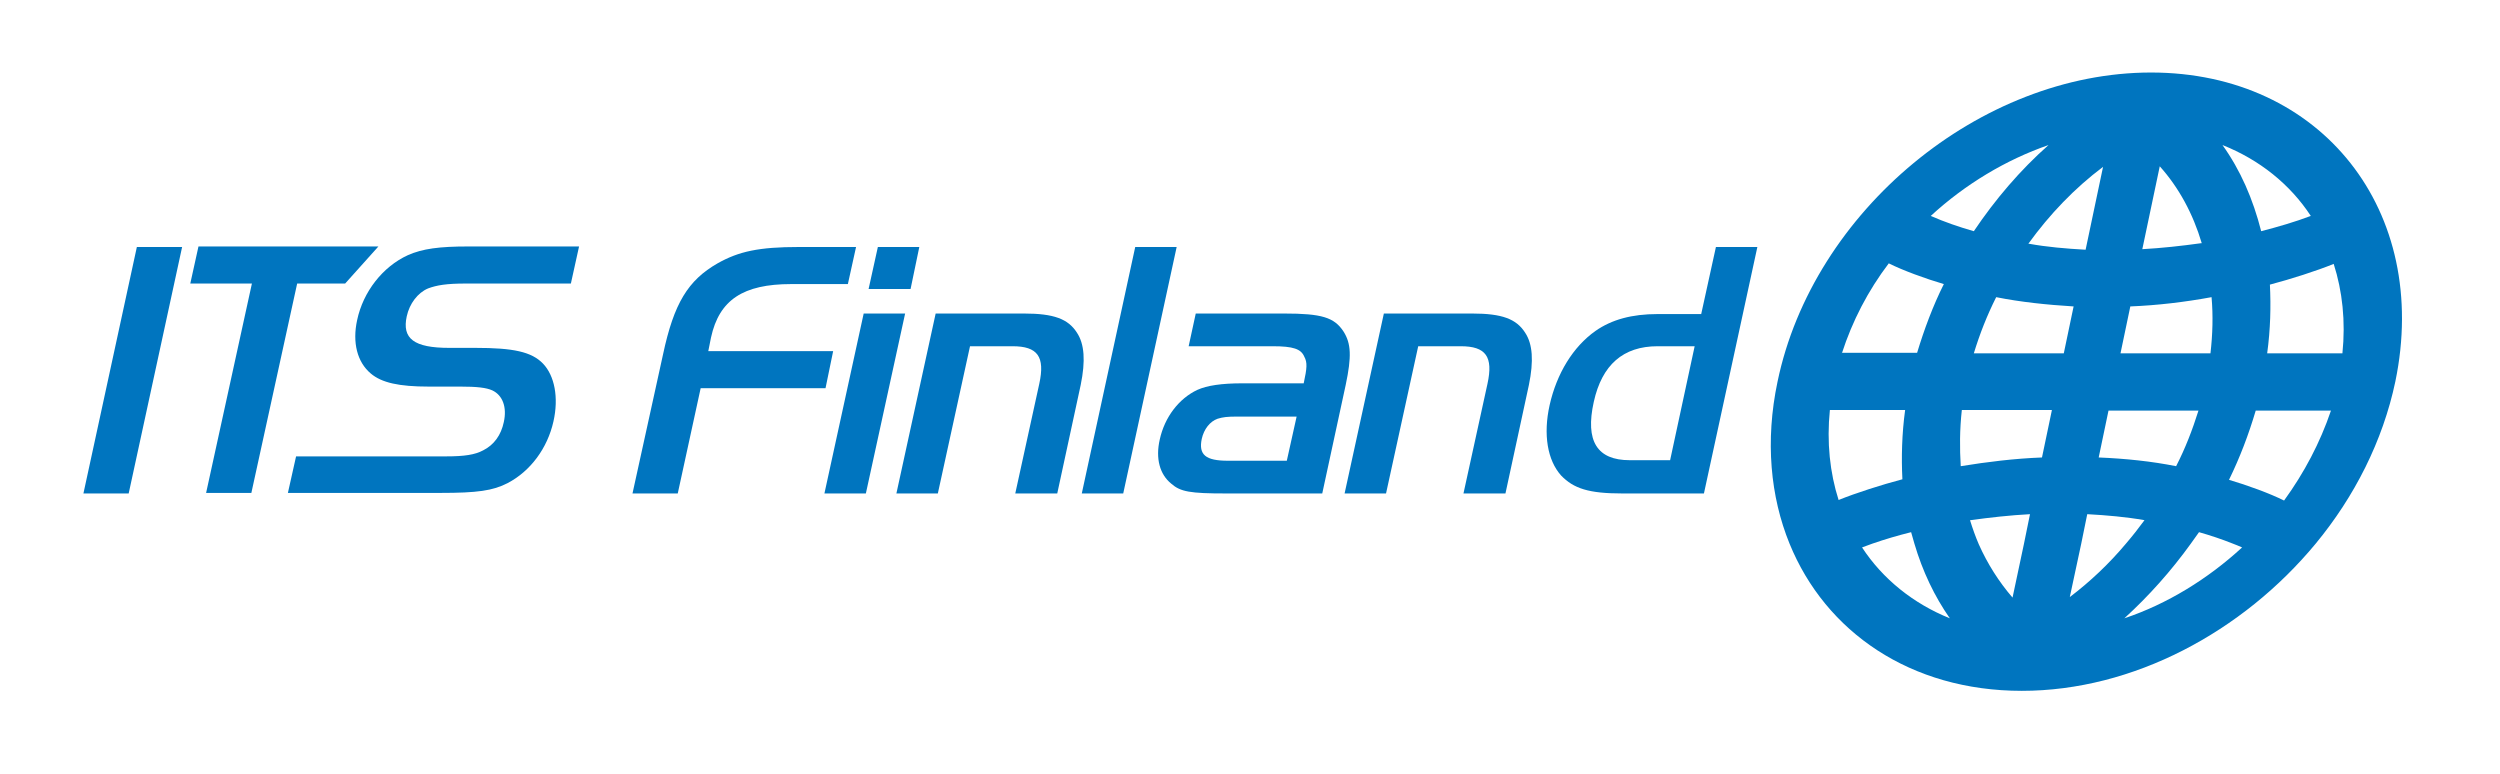
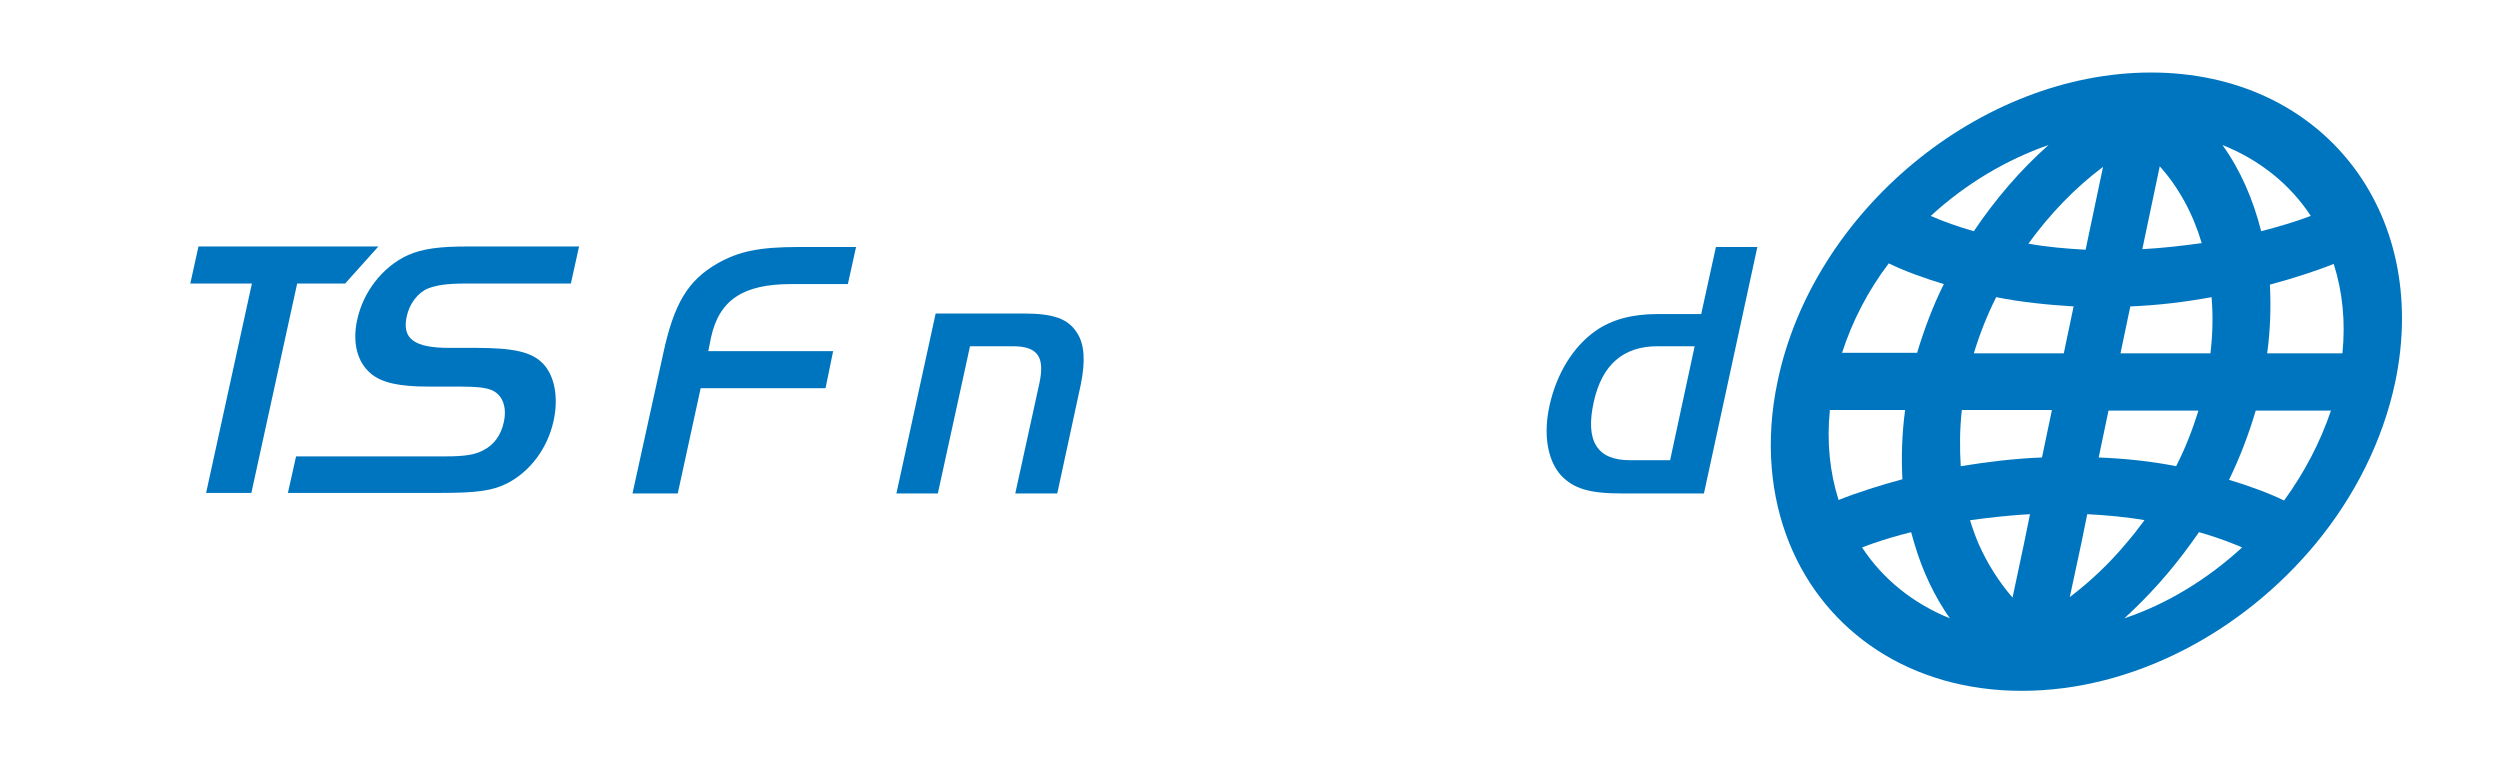
<svg xmlns="http://www.w3.org/2000/svg" version="1.1" id="Layer_1" x="0px" y="0px" viewBox="0 0 458.5 141.9" style="enable-background:new 0 0 458.5 141.9;" xml:space="preserve">
  <style type="text/css">
	.st0{fill-rule:evenodd;clip-rule:evenodd;fill:#0075BF;}
	.st1{fill:#0075BF;}
</style>
  <g>
    <path class="st0" d="M394.5,13.3c-31.3,0-62,25.4-68.5,56.7c-2.3,10.9-1.3,21.1,2.2,29.7h15.2c0,0,0,0-0.1,0h0.1   c2.3-0.8,4.7-1.5,7.1-2.1c0.2,0.7,0.4,1.4,0.6,2.1c1.5,5.1,3.7,9.7,6.5,13.7c-6.7-2.7-12.3-7.2-16.1-13c0.6-0.2,1.3-0.5,1.9-0.7   l-15.2,0c6.6,16.2,22.2,27,42.6,27c20.4,0,40.5-10.8,53.9-27h-15.2c0.6,0.2,1.2,0.5,1.7,0.7c-6.3,5.8-13.8,10.4-21.6,13   c4.5-4.1,8.6-8.7,12.2-13.7h-11.9c-3.1,3.7-6.6,7-10.3,9.8l2.1-9.8l1.1-5.4c3.6,0.2,7.1,0.5,10.5,1.1c-1.1,1.5-2.2,2.9-3.4,4.3   l11.9,0c0.5-0.7,1-1.4,1.5-2.1c2.1,0.6,4.2,1.3,6.2,2.1l7.6,0l7.6,0c7.1-8.6,12.3-18.8,14.6-29.7C445.8,38.7,425.8,13.3,394.5,13.3   z M396.1,30.5c3.5,3.9,6.1,8.7,7.7,14.1l-0.1,0c-3.6,0.5-7.2,0.9-10.8,1.1L396.1,30.5z M375.7,26.6c-5.2,4.6-9.8,10-13.7,15.8   c-2.8-0.8-5.4-1.7-7.9-2.8C360.4,33.8,367.9,29.3,375.7,26.6z M362,64.8c1.1-3.6,2.4-6.9,4.1-10.3c4.5,0.9,9.3,1.4,14.2,1.7   l-1.8,8.6H362z M376.3,75.3l-1.8,8.6c-5.1,0.2-10,0.8-14.9,1.6c-0.2-3.3-0.2-6.7,0.2-10.3H376.3z M348.9,87.9   c-3.8,1-8.5,2.5-11.7,3.8c-1.6-5-2.2-10.6-1.6-16.5h13.8C348.8,79.6,348.7,83.9,348.9,87.9z M337.8,64.8c1.9-5.9,4.8-11.5,8.6-16.5   c2.6,1.3,6.7,2.8,10.1,3.8c-2,4-3.6,8.3-4.9,12.6H337.8z M369.1,109.6c-2.5-2.9-4.6-6.2-6.2-9.8c-0.6-1.4-1.1-2.8-1.6-4.4l0.1,0   c3.6-0.5,7.2-0.9,10.9-1.1l-1.1,5.4L369.1,109.6z M382.5,45.8c-3.6-0.2-7.1-0.5-10.4-1.1l-0.1,0c3.9-5.4,8.5-10.2,13.7-14.1   L382.5,45.8z M399.1,85.5c-4.5-0.9-9.3-1.4-14.2-1.6l1.8-8.6h16.5C402.1,78.8,400.8,82.2,399.1,85.5z M405.4,64.8h-16.5l1.8-8.6   c5-0.2,10-0.8,14.9-1.7C405.9,57.9,405.8,61.3,405.4,64.8z M423.8,39.6c-2.9,1.1-6,2-9.1,2.8c-1.5-5.9-3.8-11.2-7.1-15.8   C414.4,29.3,420,33.8,423.8,39.6z M418.9,91.8c-2.6-1.3-6.7-2.8-10.1-3.8c2-4.1,3.6-8.3,4.9-12.7h13.8   C425.5,81.2,422.6,86.7,418.9,91.8z M429.6,64.8h-13.8c0.6-4.4,0.7-8.6,0.5-12.6c3.8-1,8.5-2.5,11.7-3.8   C429.6,53.4,430.2,58.9,429.6,64.8z" />
    <g>
-       <path class="st1" d="M25.1,45.3h8.3l-9.8,45.2h-8.3L25.1,45.3z" />
      <path class="st1" d="M34.9,52l1.5-6.8h33L63.3,52h-8.8l-8.4,38.4h-8.3L46.2,52H34.9z" />
      <path class="st1" d="M54.3,83.7h27.5c3.4,0,5.3-0.3,6.8-1.1c2-1,3.3-2.8,3.8-5.2c0.6-2.7-0.2-4.9-2.1-5.8    c-1.1-0.5-2.8-0.7-5.9-0.7h-5.8c-5.4,0-8.6-0.7-10.6-2.4c-2.5-2.1-3.4-5.7-2.5-9.8c1.1-5.2,4.7-9.8,9.3-11.9    c2.7-1.2,5.8-1.6,11.1-1.6h20.3l-1.5,6.8H85.4c-3.5,0-5.3,0.3-6.9,0.9c-1.9,0.8-3.4,2.8-3.9,5.1c-0.9,4.1,1.3,5.8,7.8,5.8h4.8    c6.9,0,10.3,0.7,12.4,2.9c2.1,2.2,2.9,6.2,1.9,10.6c-1.1,4.9-4.2,9.1-8.4,11.3c-2.7,1.4-5.6,1.8-12.3,1.8h-28L54.3,83.7z" />
      <path class="st1" d="M151.4,71.2h-22.9l-4.2,19.3H116l5.6-25.5c2-9.4,4.6-13.6,10-16.7c3.9-2.2,7.6-3,14.9-3H157l-1.5,6.8h-10.4    c-8.8,0-13.2,2.9-14.7,9.8l-0.5,2.5h22.9L151.4,71.2z" />
-       <path class="st1" d="M161,45.3h7.6L167,53h-7.7L161,45.3z M166,57.5l-7.2,33h-7.6l7.2-33H166z" />
      <path class="st1" d="M187.8,57.5c5.5,0,8.1,1,9.7,3.5c1.4,2.1,1.6,5.2,0.7,9.6l-4.3,19.9h-7.7l4.4-20.1c1.1-5-0.3-6.9-4.9-6.9    h-7.8l-5.9,27h-7.6l7.2-33H187.8z" />
-       <path class="st1" d="M198.4,90.5l9.8-45.2h7.6l-9.8,45.2H198.4z" />
-       <path class="st1" d="M239.1,70.3c0.6-2.8,0.7-3.8,0.1-4.9c-0.6-1.4-2-1.9-5.8-1.9h-15.4l1.3-6h16.2c6.9,0,9.2,0.7,10.9,3.3    c1.4,2.2,1.5,4.6,0.4,9.8l-4.3,19.9h-17.7c-6.5,0-8.3-0.3-10-1.8c-2.1-1.7-2.9-4.6-2.1-8.1c0.9-4.1,3.5-7.5,6.9-9.1    c1.8-0.8,4.4-1.2,8.3-1.2H239.1z M227,76.4c-2,0-2.7,0.1-3.7,0.4c-1.4,0.5-2.5,1.9-2.9,3.7c-0.6,2.9,0.7,4,4.8,4H236l1.8-8.1H227z    " />
-       <path class="st1" d="M270,57.5c5.5,0,8.1,1,9.7,3.5c1.4,2.1,1.6,5.2,0.7,9.6l-4.3,19.9h-7.7l4.4-20.1c1.1-5-0.3-6.9-4.9-6.9h-7.8    l-5.9,27h-7.6l7.2-33H270z" />
      <path class="st1" d="M314.7,45.3h7.6l-9.8,45.2h-15c-6.1,0-8.9-0.9-11.2-3.3c-2.5-2.8-3.3-7.5-2.1-12.9c1.3-5.8,4.3-10.7,8.4-13.6    c3-2.1,6.7-3.1,11.4-3.1h8L314.7,45.3z M310.8,63.5h-6.8c-6.3,0-10.2,3.4-11.7,10.2c-1.6,7.2,0.6,10.7,6.6,10.7h7.4L310.8,63.5z" />
    </g>
  </g>
</svg>